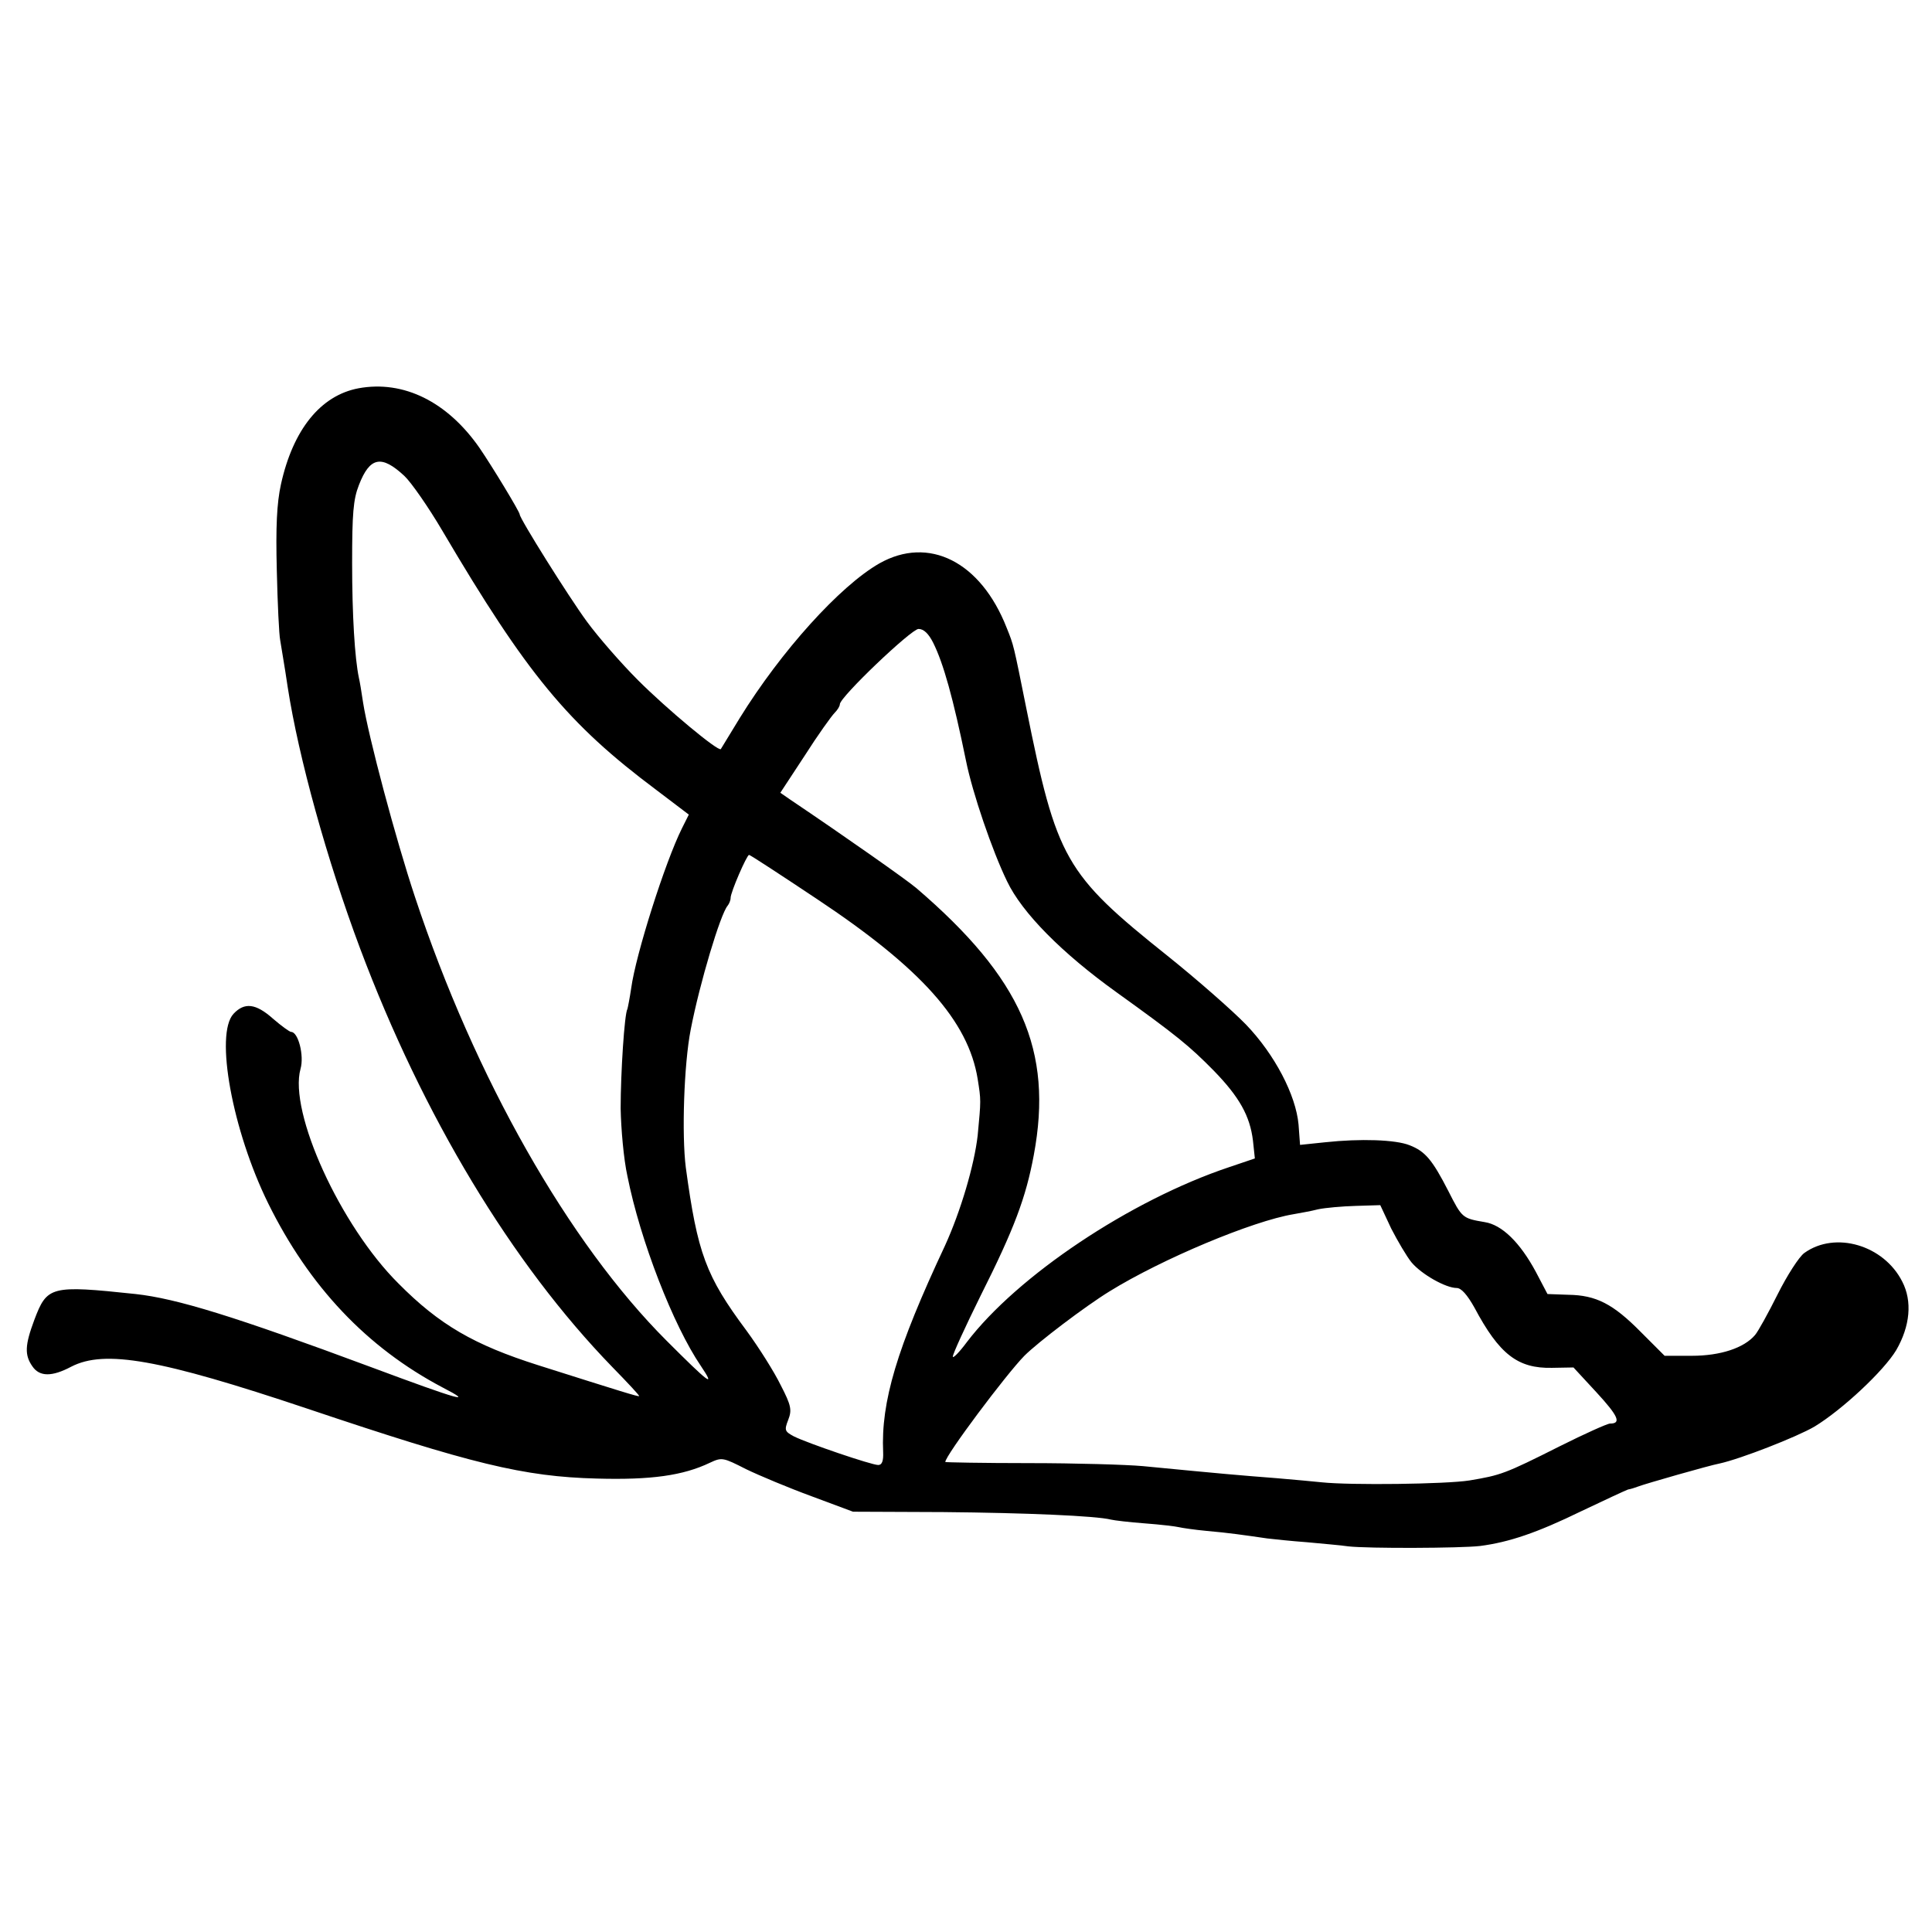
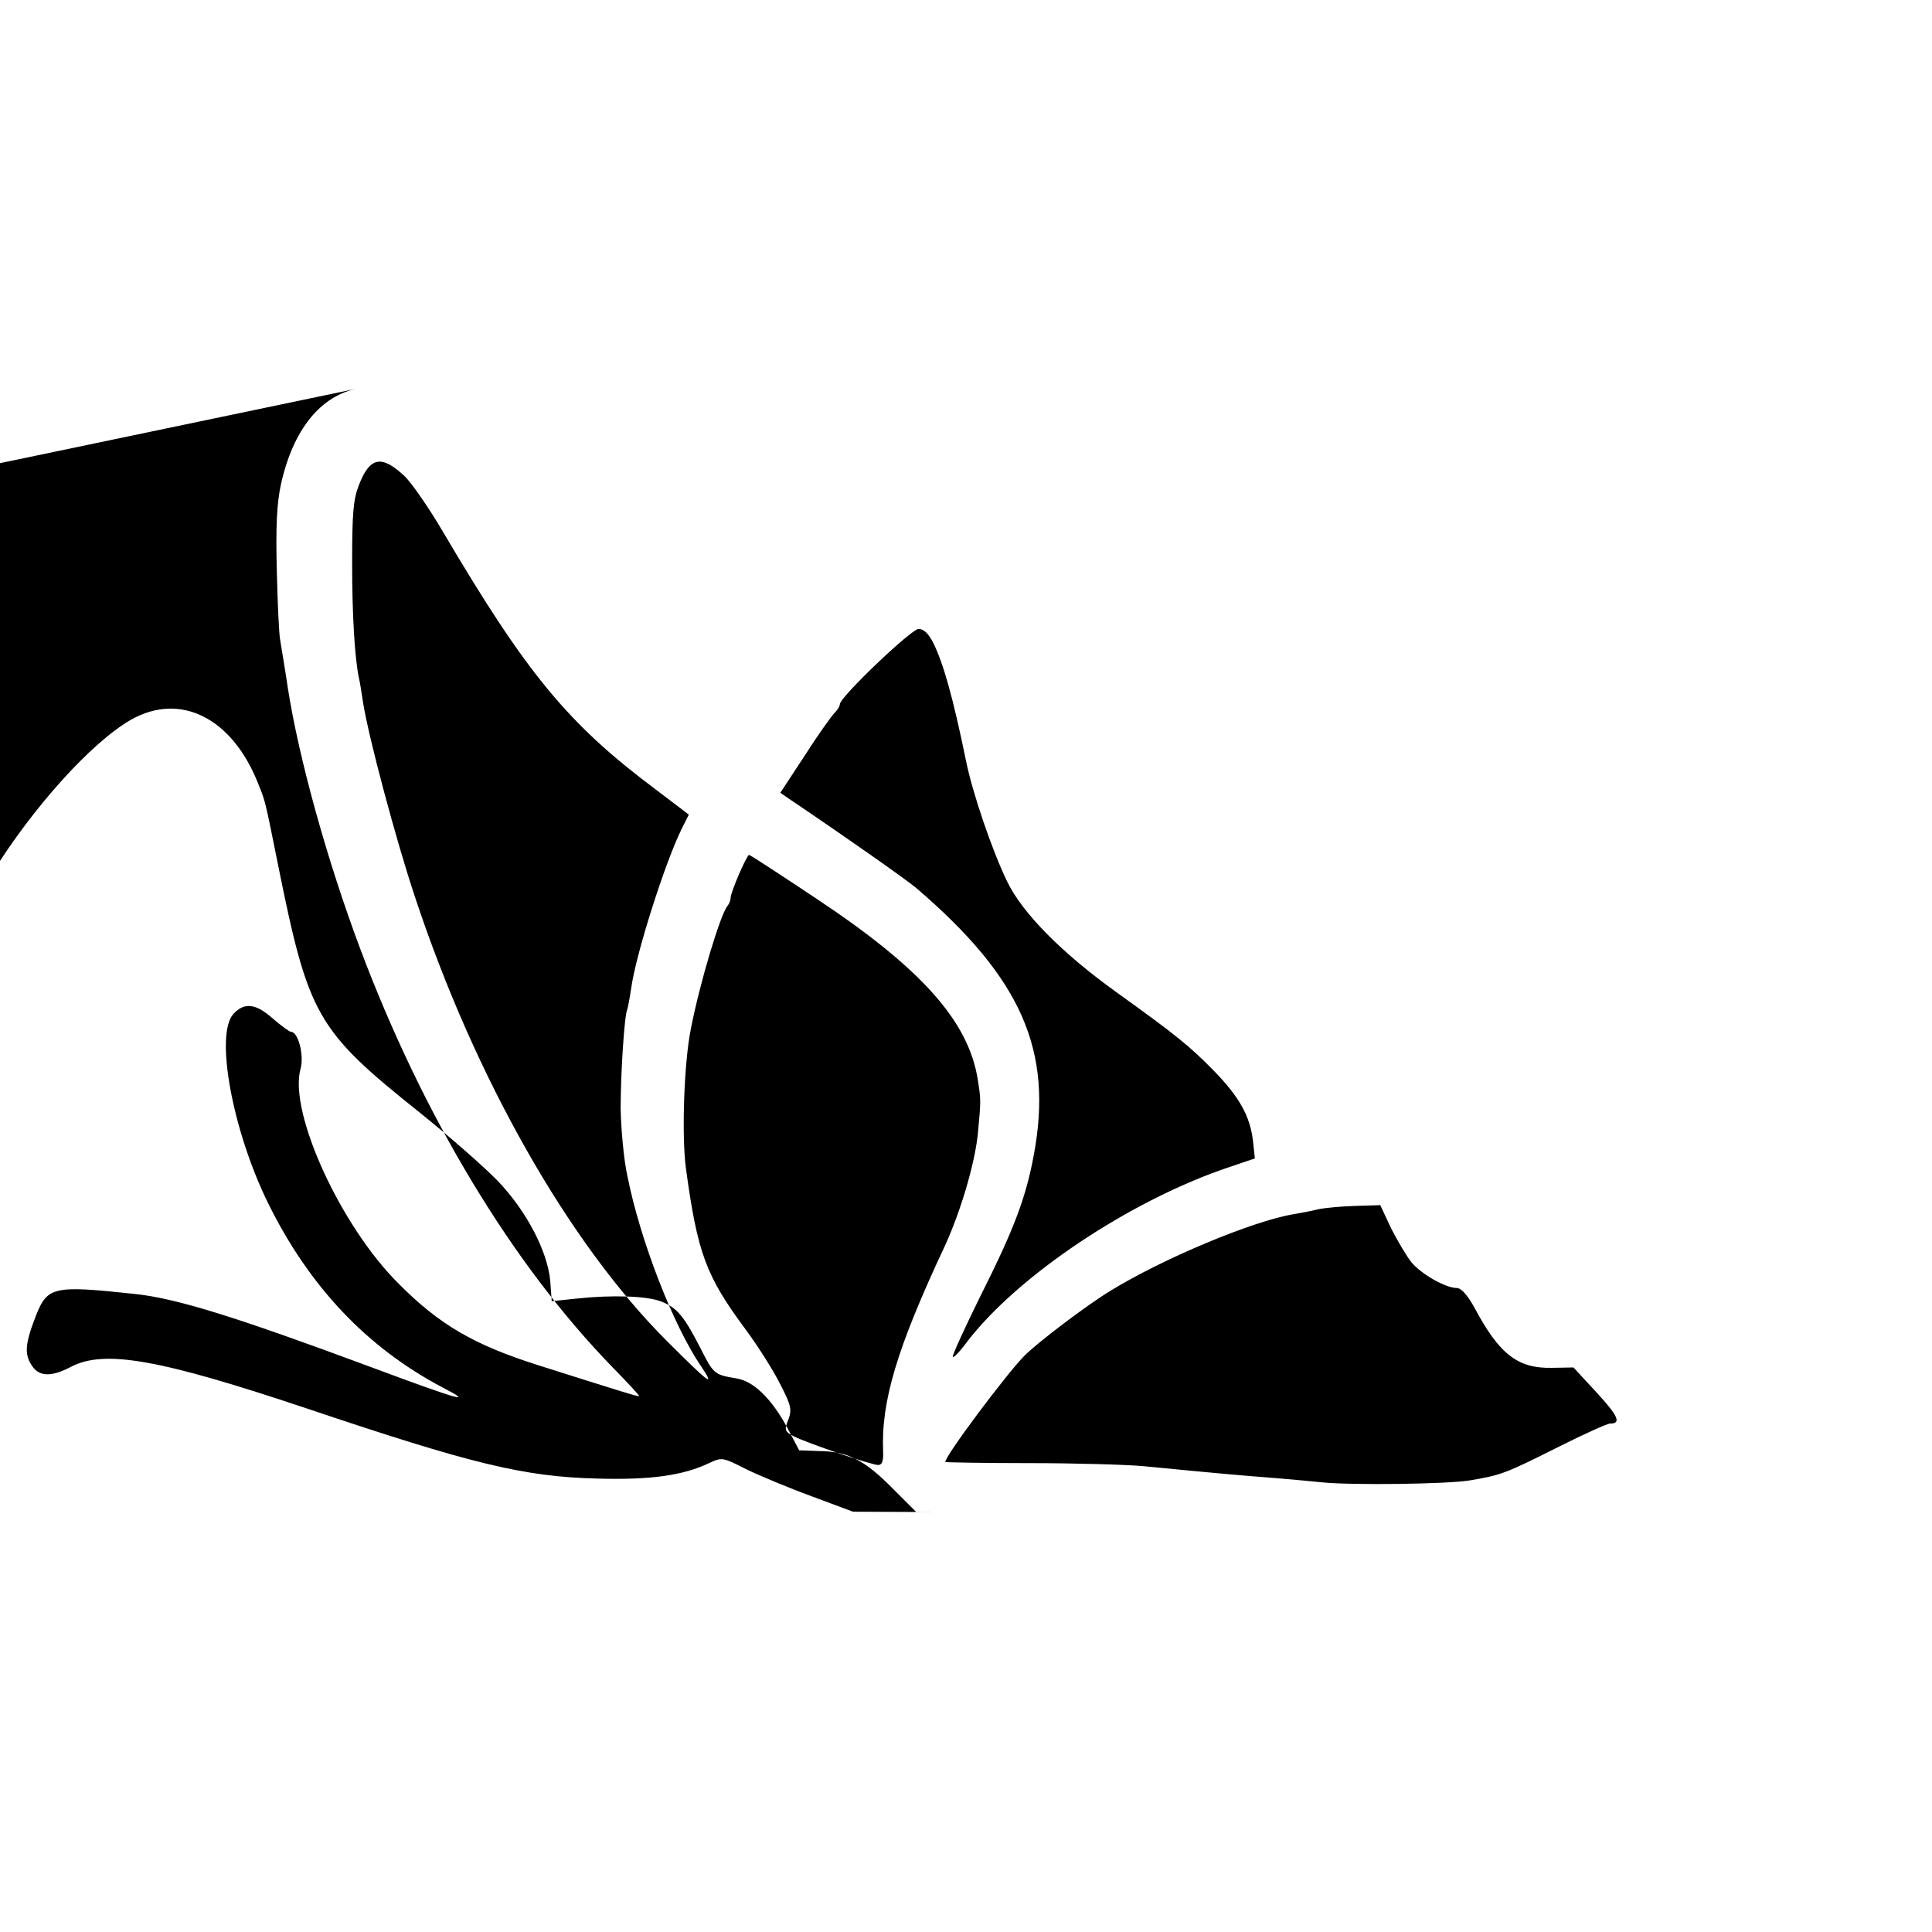
<svg xmlns="http://www.w3.org/2000/svg" version="1.0" width="513pt" height="513pt" viewBox="0 0 513 513" preserveAspectRatio="xMidYMid meet">
  <g transform="translate(0,513) scale(0.1,-0.1)" fill="#000000" stroke="none">
-     <path d="M952 4099 c-101 -19 -174 -110 -206 -255 -11 -50 -14 -113 -11 -229 2 -88 6 -171 9 -185 2 -14 12 -70 20 -125 29 -187 104 -458 192 -693 167 -445 403 -837 670 -1112 40 -41 72 -75 71 -77 -2 -2 -44 11 -268 82 -170 54 -262 107 -371 217 -154 153 -292 455 -260 570 10 35 -6 98 -25 98 -4 0 -26 16 -48 35 -46 41 -76 44 -105 13 -50 -54 -3 -310 92 -503 109 -221 262 -383 463 -489 87 -45 46 -34 -190 54 -363 135 -516 182 -625 194 -226 24 -235 21 -269 -69 -25 -67 -26 -93 -5 -123 19 -28 52 -28 103 -1 89 46 235 20 626 -111 437 -147 575 -181 770 -186 144 -4 229 8 300 42 32 15 35 14 96 -17 35 -17 114 -50 174 -72 l110 -41 240 -1 c218 -2 406 -10 445 -20 8 -2 49 -7 90 -10 41 -3 82 -8 90 -10 8 -2 42 -7 74 -10 58 -5 99 -11 161 -20 17 -2 64 -7 105 -10 41 -4 91 -8 110 -11 53 -6 299 -5 350 1 77 10 151 35 268 92 63 30 119 56 125 58 7 1 19 5 27 8 18 7 189 56 216 61 55 12 204 70 252 98 74 45 184 148 217 203 37 64 43 130 16 182 -49 97 -178 135 -260 76 -14 -10 -46 -60 -71 -110 -25 -50 -52 -99 -60 -108 -29 -34 -91 -55 -168 -55 l-72 0 -63 63 c-74 75 -119 98 -193 99 l-55 2 -31 59 c-42 78 -90 125 -136 132 -59 10 -60 11 -96 82 -43 84 -62 106 -103 122 -37 15 -131 18 -224 8 l-67 -7 -4 54 c-7 78 -63 186 -140 266 -35 36 -128 118 -208 182 -273 218 -294 256 -375 658 -34 169 -33 166 -52 213 -69 176 -207 245 -338 171 -105 -60 -261 -233 -371 -411 -26 -43 -49 -80 -50 -82 -6 -8 -143 106 -220 183 -45 45 -106 115 -136 156 -49 67 -178 273 -178 284 0 7 -74 129 -107 177 -85 122 -201 180 -321 158z m122 -233 c18 -17 64 -83 101 -146 224 -380 333 -512 567 -687 l87 -66 -18 -36 c-45 -90 -123 -336 -135 -425 -4 -27 -9 -52 -10 -55 -8 -13 -18 -171 -18 -264 1 -54 8 -135 18 -180 34 -171 122 -397 195 -504 41 -61 21 -45 -91 67 -260 260 -509 698 -668 1178 -51 153 -124 427 -138 517 -4 28 -9 57 -11 65 -11 52 -18 166 -18 305 0 131 3 169 18 207 29 75 60 81 121 24z m1404 -443 c27 -54 53 -147 87 -313 17 -85 70 -240 109 -320 40 -84 146 -191 291 -295 160 -115 193 -142 258 -208 68 -70 96 -120 104 -186 l5 -47 -68 -23 c-263 -88 -563 -289 -697 -465 -20 -27 -37 -44 -37 -38 0 7 33 79 74 162 89 177 120 260 141 373 52 278 -33 470 -312 709 -26 22 -188 136 -335 235 l-26 18 65 99 c35 55 71 105 79 113 8 8 14 18 14 23 0 19 190 200 209 200 14 0 27 -13 39 -37z m-309 -680 c277 -184 402 -324 427 -478 9 -57 9 -55 0 -150 -9 -79 -45 -201 -87 -293 -128 -273 -170 -414 -164 -548 1 -23 -3 -34 -13 -34 -18 0 -188 58 -224 76 -24 13 -26 16 -15 44 10 26 8 38 -20 92 -17 35 -58 100 -91 145 -108 145 -130 205 -161 433 -11 87 -5 274 13 366 24 124 79 307 98 329 4 5 8 14 8 21 0 15 43 114 49 114 3 0 84 -53 180 -117z m1525 -875 c17 -33 41 -74 54 -90 27 -32 91 -68 120 -68 12 0 28 -18 47 -52 66 -124 115 -162 206 -160 l57 1 61 -66 c58 -63 67 -83 36 -83 -7 0 -67 -27 -133 -60 -147 -74 -157 -77 -240 -91 -63 -10 -316 -13 -392 -5 -19 2 -73 7 -120 11 -103 8 -138 11 -355 32 -44 4 -180 8 -303 8 -122 0 -222 2 -222 3 0 17 161 232 210 282 36 36 161 131 226 171 139 86 380 187 489 205 16 3 46 8 65 13 19 4 64 8 100 9 l65 2 29 -62z" />
+     <path d="M952 4099 c-101 -19 -174 -110 -206 -255 -11 -50 -14 -113 -11 -229 2 -88 6 -171 9 -185 2 -14 12 -70 20 -125 29 -187 104 -458 192 -693 167 -445 403 -837 670 -1112 40 -41 72 -75 71 -77 -2 -2 -44 11 -268 82 -170 54 -262 107 -371 217 -154 153 -292 455 -260 570 10 35 -6 98 -25 98 -4 0 -26 16 -48 35 -46 41 -76 44 -105 13 -50 -54 -3 -310 92 -503 109 -221 262 -383 463 -489 87 -45 46 -34 -190 54 -363 135 -516 182 -625 194 -226 24 -235 21 -269 -69 -25 -67 -26 -93 -5 -123 19 -28 52 -28 103 -1 89 46 235 20 626 -111 437 -147 575 -181 770 -186 144 -4 229 8 300 42 32 15 35 14 96 -17 35 -17 114 -50 174 -72 l110 -41 240 -1 l-72 0 -63 63 c-74 75 -119 98 -193 99 l-55 2 -31 59 c-42 78 -90 125 -136 132 -59 10 -60 11 -96 82 -43 84 -62 106 -103 122 -37 15 -131 18 -224 8 l-67 -7 -4 54 c-7 78 -63 186 -140 266 -35 36 -128 118 -208 182 -273 218 -294 256 -375 658 -34 169 -33 166 -52 213 -69 176 -207 245 -338 171 -105 -60 -261 -233 -371 -411 -26 -43 -49 -80 -50 -82 -6 -8 -143 106 -220 183 -45 45 -106 115 -136 156 -49 67 -178 273 -178 284 0 7 -74 129 -107 177 -85 122 -201 180 -321 158z m122 -233 c18 -17 64 -83 101 -146 224 -380 333 -512 567 -687 l87 -66 -18 -36 c-45 -90 -123 -336 -135 -425 -4 -27 -9 -52 -10 -55 -8 -13 -18 -171 -18 -264 1 -54 8 -135 18 -180 34 -171 122 -397 195 -504 41 -61 21 -45 -91 67 -260 260 -509 698 -668 1178 -51 153 -124 427 -138 517 -4 28 -9 57 -11 65 -11 52 -18 166 -18 305 0 131 3 169 18 207 29 75 60 81 121 24z m1404 -443 c27 -54 53 -147 87 -313 17 -85 70 -240 109 -320 40 -84 146 -191 291 -295 160 -115 193 -142 258 -208 68 -70 96 -120 104 -186 l5 -47 -68 -23 c-263 -88 -563 -289 -697 -465 -20 -27 -37 -44 -37 -38 0 7 33 79 74 162 89 177 120 260 141 373 52 278 -33 470 -312 709 -26 22 -188 136 -335 235 l-26 18 65 99 c35 55 71 105 79 113 8 8 14 18 14 23 0 19 190 200 209 200 14 0 27 -13 39 -37z m-309 -680 c277 -184 402 -324 427 -478 9 -57 9 -55 0 -150 -9 -79 -45 -201 -87 -293 -128 -273 -170 -414 -164 -548 1 -23 -3 -34 -13 -34 -18 0 -188 58 -224 76 -24 13 -26 16 -15 44 10 26 8 38 -20 92 -17 35 -58 100 -91 145 -108 145 -130 205 -161 433 -11 87 -5 274 13 366 24 124 79 307 98 329 4 5 8 14 8 21 0 15 43 114 49 114 3 0 84 -53 180 -117z m1525 -875 c17 -33 41 -74 54 -90 27 -32 91 -68 120 -68 12 0 28 -18 47 -52 66 -124 115 -162 206 -160 l57 1 61 -66 c58 -63 67 -83 36 -83 -7 0 -67 -27 -133 -60 -147 -74 -157 -77 -240 -91 -63 -10 -316 -13 -392 -5 -19 2 -73 7 -120 11 -103 8 -138 11 -355 32 -44 4 -180 8 -303 8 -122 0 -222 2 -222 3 0 17 161 232 210 282 36 36 161 131 226 171 139 86 380 187 489 205 16 3 46 8 65 13 19 4 64 8 100 9 l65 2 29 -62z" />
  </g>
</svg>